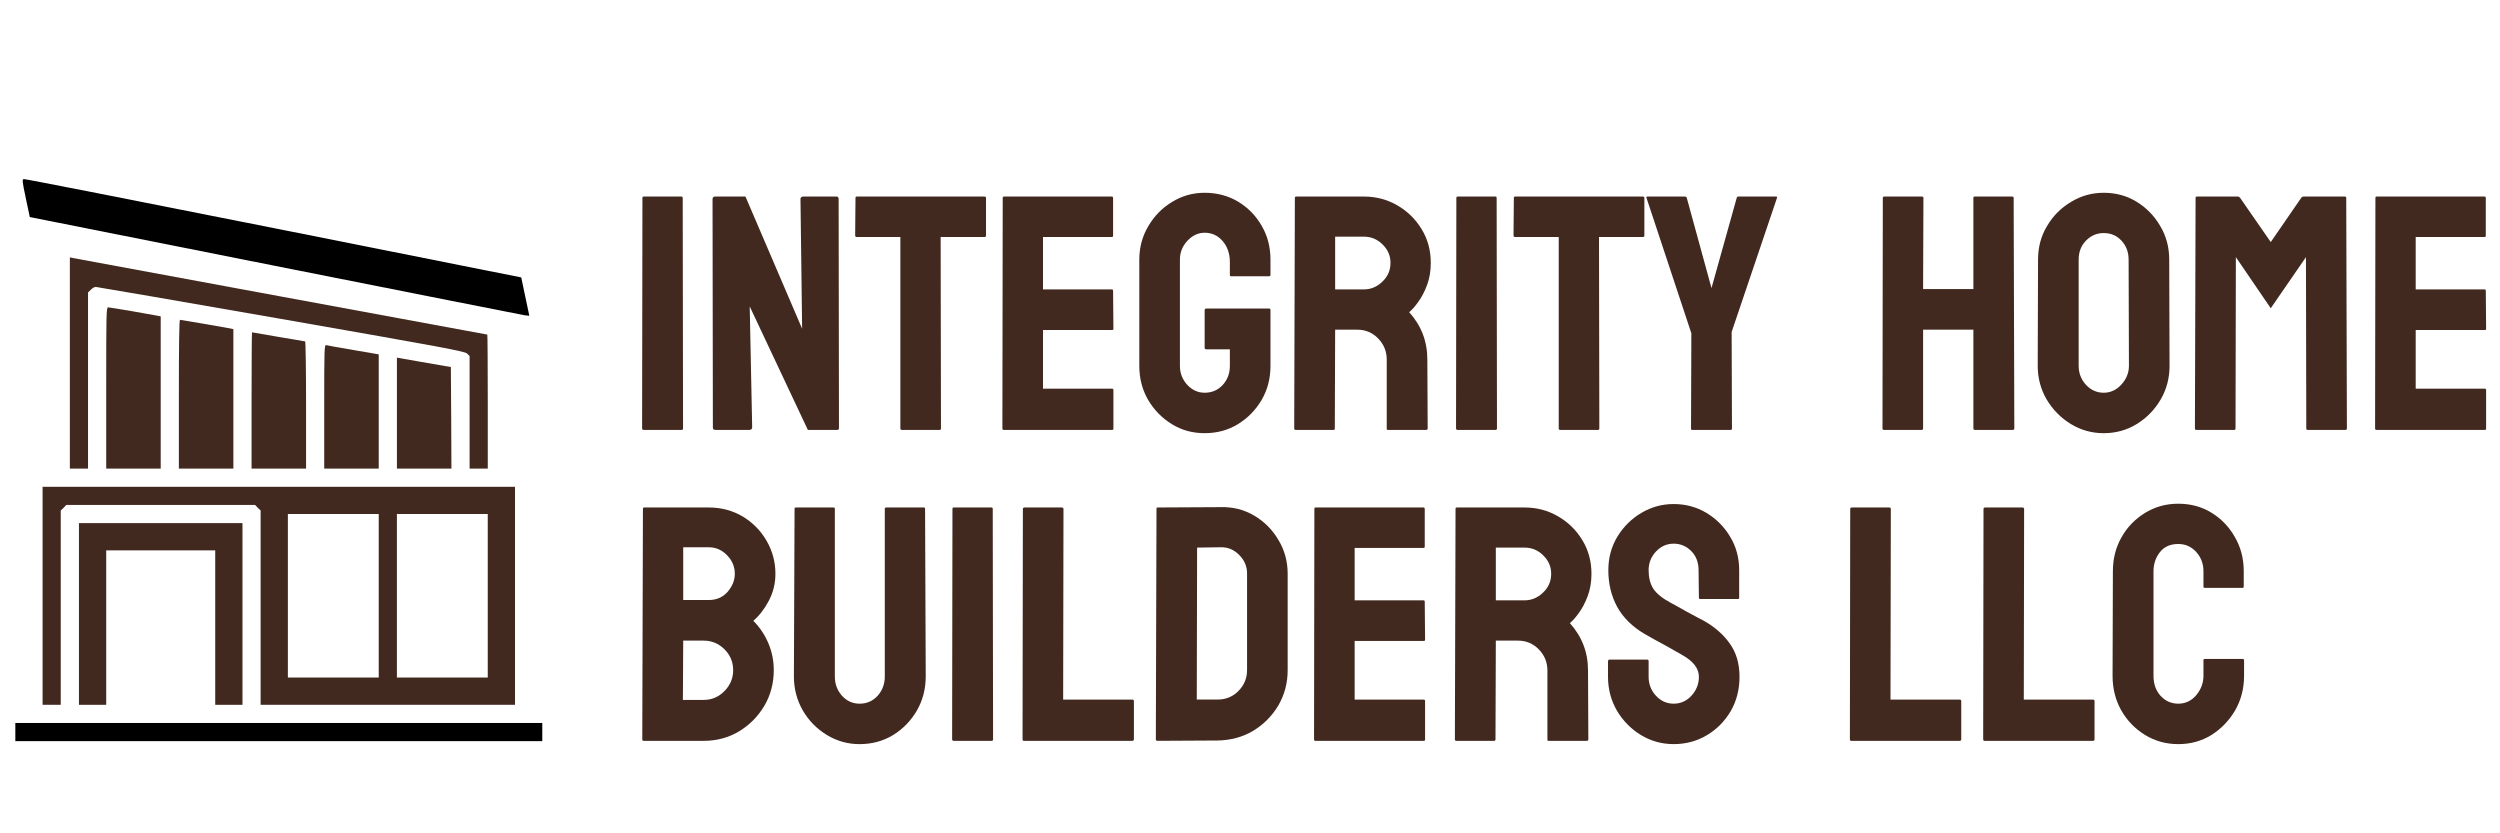
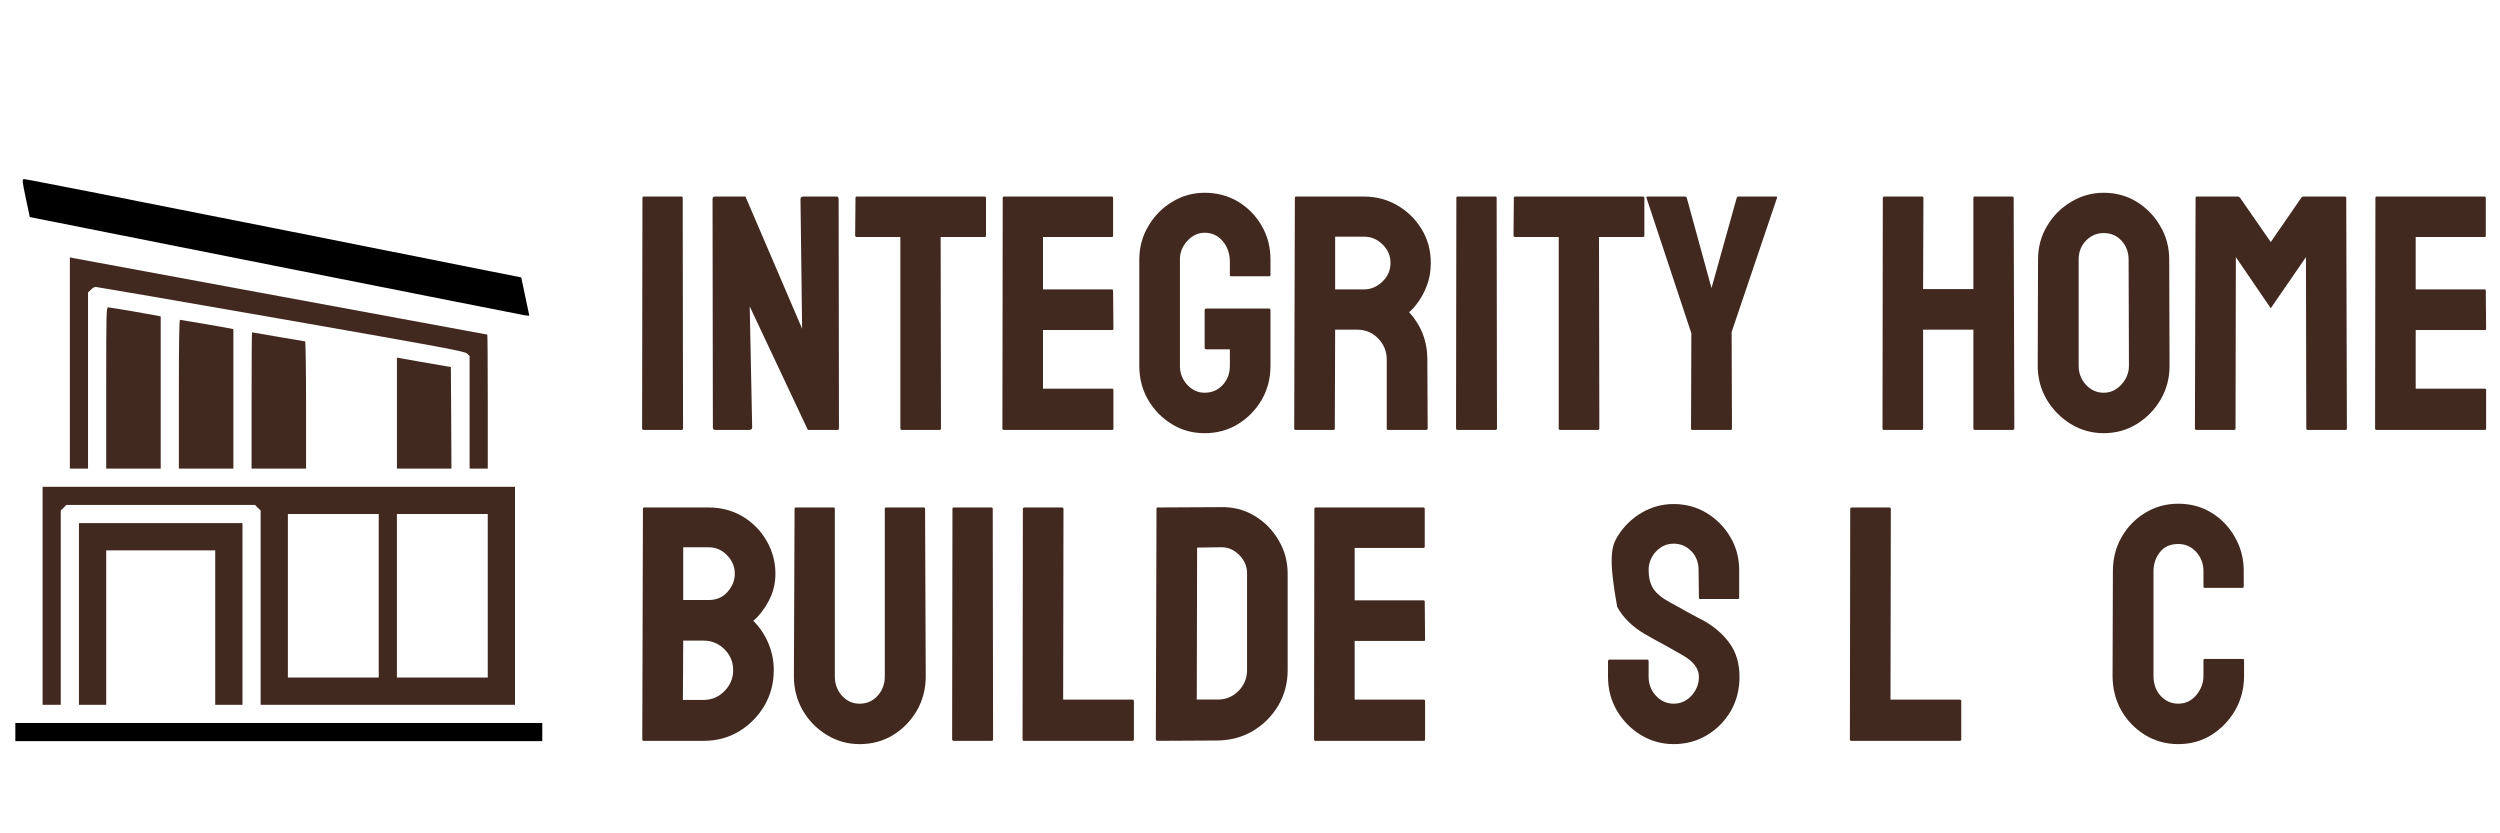
<svg xmlns="http://www.w3.org/2000/svg" width="900" height="300" viewBox="0 0 900 300" fill="none">
  <path d="M894.531 154.769H855.503C855.188 154.769 855.031 154.573 855.031 154.18L855.149 71.23C855.149 70.915 855.306 70.758 855.621 70.758H894.414C894.728 70.758 894.885 70.954 894.885 71.347V84.848C894.885 85.163 894.728 85.32 894.414 85.32H869.652V104.186H894.414C894.728 104.186 894.885 104.343 894.885 104.657L895.003 118.335C895.003 118.649 894.846 118.807 894.531 118.807H869.652V139.913H894.531C894.846 139.913 895.003 140.109 895.003 140.502V154.298C895.003 154.612 894.846 154.769 894.531 154.769Z" fill="#42291F" />
  <path d="M804.321 154.769H790.644C790.329 154.769 790.172 154.573 790.172 154.18L790.408 71.23C790.408 70.915 790.565 70.758 790.879 70.758H805.618C805.933 70.758 806.208 70.915 806.444 71.23L817.468 87.147L828.434 71.23C828.67 70.915 828.965 70.758 829.318 70.758H844.116C844.47 70.758 844.647 70.915 844.647 71.23L844.883 154.18C844.883 154.573 844.725 154.769 844.411 154.769H830.733C830.419 154.769 830.262 154.573 830.262 154.18L830.144 92.571L817.468 110.966L804.911 92.571L804.793 154.18C804.793 154.573 804.636 154.769 804.321 154.769Z" fill="#42291F" />
  <path d="M757.337 155.945C753.053 155.945 749.103 154.845 745.487 152.644C741.911 150.443 739.022 147.515 736.821 143.859C734.659 140.165 733.578 136.116 733.578 131.714L733.696 93.452C733.696 88.972 734.777 84.943 736.939 81.366C739.061 77.751 741.93 74.862 745.546 72.7C749.162 70.499 753.092 69.398 757.337 69.398C761.739 69.398 765.689 70.479 769.187 72.641C772.725 74.803 775.554 77.711 777.677 81.366C779.839 84.982 780.919 89.011 780.919 93.452L781.037 131.714C781.037 136.116 779.976 140.145 777.854 143.8C775.692 147.495 772.823 150.443 769.246 152.644C765.67 154.845 761.7 155.945 757.337 155.945ZM757.337 141.383C759.774 141.383 761.896 140.401 763.704 138.435C765.512 136.431 766.416 134.191 766.416 131.714L766.298 93.452C766.298 90.78 765.453 88.52 763.763 86.672C762.073 84.825 759.931 83.901 757.337 83.901C754.861 83.901 752.739 84.805 750.97 86.614C749.201 88.421 748.317 90.701 748.317 93.452V131.714C748.317 134.348 749.201 136.627 750.97 138.553C752.739 140.44 754.861 141.383 757.337 141.383Z" fill="#42291F" />
  <path d="M691.845 154.769H678.167C677.853 154.769 677.695 154.573 677.695 154.18L677.813 71.23C677.813 70.915 678.01 70.758 678.403 70.758H691.845C692.238 70.758 692.434 70.915 692.434 71.23L692.316 104.068H710.416V71.23C710.416 70.915 710.573 70.758 710.887 70.758H724.329C724.722 70.758 724.919 70.915 724.919 71.23L725.155 154.18C725.155 154.573 724.958 154.769 724.565 154.769H711.005C710.612 154.769 710.416 154.573 710.416 154.18V118.689H692.316V154.18C692.316 154.573 692.159 154.769 691.845 154.769Z" fill="#42291F" />
  <path d="M623.038 154.769H609.183C608.908 154.769 608.77 154.612 608.77 154.298L608.888 119.986L592.735 71.23C592.656 70.915 592.774 70.758 593.088 70.758H606.53C606.923 70.758 607.159 70.915 607.238 71.23L616.14 103.714L625.219 71.23C625.298 70.915 625.494 70.758 625.809 70.758H639.368C639.683 70.758 639.801 70.915 639.722 71.23L623.391 119.514L623.509 154.298C623.509 154.612 623.352 154.769 623.038 154.769Z" fill="#42291F" />
  <path d="M575.288 154.769H561.67C561.316 154.769 561.139 154.573 561.139 154.18V85.32H545.457C545.064 85.32 544.867 85.123 544.867 84.73L544.985 71.23C544.985 70.915 545.142 70.758 545.457 70.758H591.324C591.757 70.758 591.973 70.915 591.973 71.23V84.73C591.973 85.123 591.815 85.32 591.501 85.32H575.642L575.76 154.18C575.76 154.573 575.603 154.769 575.288 154.769Z" fill="#42291F" />
  <path d="M538.439 154.769H524.761C524.368 154.769 524.172 154.573 524.172 154.18L524.29 71.23C524.29 70.915 524.447 70.758 524.761 70.758H538.321C538.636 70.758 538.793 70.915 538.793 71.23L538.911 154.18C538.911 154.573 538.754 154.769 538.439 154.769Z" fill="#42291F" />
  <path d="M480.063 154.769H466.386C466.071 154.769 465.914 154.573 465.914 154.18L466.15 71.23C466.15 70.915 466.307 70.758 466.622 70.758H491.029C495.392 70.758 499.401 71.819 503.056 73.941C506.711 76.064 509.62 78.913 511.781 82.49C513.982 86.067 515.083 90.115 515.083 94.635C515.083 97.583 514.631 100.255 513.727 102.653C512.823 105.05 511.762 107.074 510.543 108.725C509.364 110.376 508.283 111.594 507.301 112.38C511.664 117.215 513.845 122.894 513.845 129.419L513.963 154.18C513.963 154.573 513.766 154.769 513.373 154.769H499.696C499.381 154.769 499.224 154.652 499.224 154.416V129.419C499.224 126.51 498.202 123.995 496.158 121.872C494.114 119.75 491.599 118.689 488.612 118.689H480.653L480.535 154.18C480.535 154.573 480.378 154.769 480.063 154.769ZM491.029 85.202H480.653V104.186H491.029C493.505 104.186 495.706 103.262 497.632 101.415C499.597 99.567 500.58 97.308 500.58 94.635C500.58 92.08 499.637 89.879 497.75 88.032C495.863 86.145 493.623 85.202 491.029 85.202Z" fill="#42291F" />
  <path d="M433.672 155.945C429.309 155.945 425.379 154.864 421.881 152.703C418.343 150.541 415.494 147.632 413.332 143.977C411.21 140.322 410.148 136.234 410.148 131.714V93.452C410.148 89.05 411.229 85.041 413.391 81.425C415.513 77.77 418.363 74.862 421.94 72.7C425.516 70.499 429.427 69.398 433.672 69.398C438.113 69.398 442.122 70.46 445.699 72.582C449.275 74.744 452.105 77.633 454.188 81.249C456.311 84.864 457.372 88.932 457.372 93.452V98.994C457.372 99.309 457.175 99.466 456.782 99.466H443.223C442.908 99.466 442.751 99.309 442.751 98.994V94.396C442.751 91.33 441.886 88.795 440.157 86.79C438.427 84.786 436.266 83.784 433.672 83.784C431.353 83.784 429.289 84.746 427.481 86.672C425.673 88.598 424.769 90.858 424.769 93.452V131.714C424.769 134.348 425.654 136.627 427.422 138.553C429.191 140.44 431.274 141.383 433.672 141.383C436.266 141.383 438.427 140.46 440.157 138.612C441.886 136.726 442.751 134.426 442.751 131.714V125.76H434.32C433.888 125.76 433.672 125.563 433.672 125.17V111.67C433.672 111.277 433.888 111.08 434.32 111.08H456.9C457.215 111.08 457.372 111.277 457.372 111.67V131.714C457.372 136.234 456.311 140.322 454.188 143.977C452.027 147.632 449.177 150.541 445.64 152.703C442.102 154.864 438.113 155.945 433.672 155.945Z" fill="#42291F" />
  <path d="M400.36 154.769H361.331C361.017 154.769 360.859 154.573 360.859 154.18L360.977 71.23C360.977 70.915 361.135 70.758 361.449 70.758H400.242C400.556 70.758 400.713 70.954 400.713 71.347V84.848C400.713 85.163 400.556 85.32 400.242 85.32H375.48V104.186H400.242C400.556 104.186 400.713 104.343 400.713 104.657L400.831 118.335C400.831 118.649 400.674 118.807 400.36 118.807H375.48V139.913H400.36C400.674 139.913 400.831 140.109 400.831 140.502V154.298C400.831 154.612 400.674 154.769 400.36 154.769Z" fill="#42291F" />
  <path d="M338.28 154.769H324.662C324.308 154.769 324.131 154.573 324.131 154.18V85.32H308.449C308.056 85.32 307.859 85.123 307.859 84.73L307.977 71.23C307.977 70.915 308.135 70.758 308.449 70.758H354.316C354.749 70.758 354.965 70.915 354.965 71.23V84.73C354.965 85.123 354.808 85.32 354.493 85.32H338.634L338.752 154.18C338.752 154.573 338.595 154.769 338.28 154.769Z" fill="#42291F" />
  <path d="M269.663 154.769H257.577C256.948 154.769 256.634 154.494 256.634 153.944L256.516 71.701C256.516 71.072 256.83 70.758 257.459 70.758H268.366L288.764 118.335L288.175 71.701C288.175 71.072 288.528 70.758 289.236 70.758H301.204C301.676 70.758 301.911 71.072 301.911 71.701L302.029 154.062C302.029 154.534 301.833 154.769 301.44 154.769H290.828L269.899 110.317L270.783 153.826C270.783 154.455 270.409 154.769 269.663 154.769Z" fill="#42291F" />
  <path d="M245.423 154.769H231.746C231.353 154.769 231.156 154.573 231.156 154.18L231.274 71.23C231.274 70.915 231.431 70.758 231.746 70.758H245.306C245.62 70.758 245.777 70.915 245.777 71.23L245.895 154.18C245.895 154.573 245.738 154.769 245.423 154.769Z" fill="#42291F" />
  <path d="M784.165 267.883C779.802 267.883 775.813 266.782 772.197 264.581C768.62 262.38 765.77 259.432 763.648 255.738C761.565 252.004 760.523 247.857 760.523 243.298L760.641 205.626C760.641 201.145 761.663 197.097 763.707 193.481C765.751 189.826 768.561 186.897 772.138 184.696C775.754 182.456 779.763 181.336 784.165 181.336C788.645 181.336 792.635 182.417 796.133 184.578C799.67 186.74 802.48 189.668 804.563 193.363C806.686 197.018 807.747 201.106 807.747 205.626V211.167C807.747 211.482 807.59 211.639 807.275 211.639H793.715C793.401 211.639 793.244 211.482 793.244 211.167V205.626C793.244 202.953 792.379 200.654 790.65 198.728C788.92 196.802 786.759 195.839 784.165 195.839C781.295 195.839 779.094 196.822 777.562 198.787C776.029 200.752 775.262 203.032 775.262 205.626V243.298C775.262 246.246 776.127 248.663 777.856 250.55C779.586 252.397 781.688 253.321 784.165 253.321C786.759 253.321 788.92 252.299 790.65 250.255C792.379 248.172 793.244 245.853 793.244 243.298V237.697C793.244 237.383 793.401 237.226 793.715 237.226H807.393C807.708 237.226 807.865 237.383 807.865 237.697V243.298C807.865 247.818 806.804 251.945 804.681 255.679C802.519 259.373 799.67 262.341 796.133 264.581C792.595 266.782 788.606 267.883 784.165 267.883Z" fill="#42291F" />
-   <path d="M753.446 266.707H714.417C714.103 266.707 713.945 266.51 713.945 266.117L714.063 183.285C714.063 182.892 714.26 182.695 714.653 182.695H728.095C728.488 182.695 728.684 182.892 728.684 183.285L728.566 251.85H753.446C753.839 251.85 754.035 252.047 754.035 252.44V266.117C754.035 266.51 753.839 266.707 753.446 266.707Z" fill="#42291F" />
  <path d="M705.461 266.707H666.433C666.118 266.707 665.961 266.51 665.961 266.117L666.079 183.285C666.079 182.892 666.275 182.695 666.668 182.695H680.11C680.503 182.695 680.7 182.892 680.7 183.285L680.582 251.85H705.461C705.854 251.85 706.051 252.047 706.051 252.44V266.117C706.051 266.51 705.854 266.707 705.461 266.707Z" fill="#42291F" />
-   <path d="M602.524 267.882C598.24 267.882 594.29 266.781 590.674 264.58C587.097 262.379 584.228 259.451 582.066 255.796C579.944 252.102 578.883 248.053 578.883 243.651V238.109C578.883 237.677 579.079 237.461 579.472 237.461H593.032C593.347 237.461 593.504 237.677 593.504 238.109V243.651C593.504 246.285 594.388 248.564 596.157 250.49C597.925 252.377 600.048 253.32 602.524 253.32C605.039 253.32 607.181 252.357 608.95 250.431C610.719 248.466 611.603 246.206 611.603 243.651C611.603 240.703 609.677 238.129 605.826 235.928C605.197 235.535 604.371 235.063 603.349 234.513C602.367 233.924 601.188 233.255 599.812 232.509C598.436 231.762 597.1 231.035 595.803 230.327C594.506 229.581 593.248 228.873 592.03 228.205C587.628 225.611 584.346 222.368 582.184 218.477C580.062 214.547 579.001 210.145 579.001 205.271C579.001 200.791 580.101 196.742 582.302 193.126C584.503 189.55 587.372 186.72 590.91 184.637C594.486 182.514 598.358 181.453 602.524 181.453C606.808 181.453 610.738 182.514 614.315 184.637C617.892 186.798 620.741 189.668 622.864 193.244C625.025 196.821 626.106 200.83 626.106 205.271V215.176C626.106 215.49 625.949 215.647 625.635 215.647H612.075C611.76 215.647 611.603 215.49 611.603 215.176L611.485 205.271C611.485 202.441 610.601 200.142 608.832 198.373C607.064 196.605 604.961 195.72 602.524 195.72C600.048 195.72 597.925 196.664 596.157 198.55C594.388 200.437 593.504 202.677 593.504 205.271C593.504 207.905 594.054 210.106 595.155 211.874C596.294 213.643 598.358 215.333 601.345 216.944C601.659 217.102 602.386 217.495 603.526 218.123C604.666 218.752 605.924 219.46 607.299 220.246C608.714 220.993 609.992 221.68 611.132 222.309C612.271 222.899 612.959 223.253 613.195 223.371C617.204 225.611 620.368 228.362 622.687 231.624C625.045 234.887 626.224 238.895 626.224 243.651C626.224 248.25 625.163 252.377 623.041 256.032C620.879 259.687 618.01 262.576 614.433 264.698C610.856 266.821 606.887 267.882 602.524 267.882Z" fill="#42291F" />
-   <path d="M537.907 266.707H524.229C523.915 266.707 523.758 266.51 523.758 266.117L523.994 183.167C523.994 182.853 524.151 182.695 524.465 182.695H548.873C553.236 182.695 557.245 183.757 560.9 185.879C564.555 188.001 567.464 190.851 569.625 194.427C571.826 198.004 572.927 202.052 572.927 206.572C572.927 209.52 572.475 212.193 571.571 214.59C570.667 216.988 569.606 219.012 568.387 220.663C567.208 222.313 566.127 223.532 565.145 224.318C569.507 229.152 571.689 234.832 571.689 241.356L571.807 266.117C571.807 266.51 571.61 266.707 571.217 266.707H557.539C557.225 266.707 557.068 266.589 557.068 266.353V241.356C557.068 238.448 556.046 235.932 554.002 233.81C551.958 231.687 549.443 230.626 546.456 230.626H538.497L538.379 266.117C538.379 266.51 538.222 266.707 537.907 266.707ZM548.873 197.139H538.497V216.123H548.873C551.349 216.123 553.55 215.199 555.476 213.352C557.441 211.505 558.424 209.245 558.424 206.572C558.424 204.018 557.48 201.817 555.594 199.969C553.707 198.083 551.467 197.139 548.873 197.139Z" fill="#42291F" />
+   <path d="M602.524 267.882C598.24 267.882 594.29 266.781 590.674 264.58C587.097 262.379 584.228 259.451 582.066 255.796C579.944 252.102 578.883 248.053 578.883 243.651V238.109C578.883 237.677 579.079 237.461 579.472 237.461H593.032C593.347 237.461 593.504 237.677 593.504 238.109V243.651C593.504 246.285 594.388 248.564 596.157 250.49C597.925 252.377 600.048 253.32 602.524 253.32C605.039 253.32 607.181 252.357 608.95 250.431C610.719 248.466 611.603 246.206 611.603 243.651C611.603 240.703 609.677 238.129 605.826 235.928C605.197 235.535 604.371 235.063 603.349 234.513C602.367 233.924 601.188 233.255 599.812 232.509C598.436 231.762 597.1 231.035 595.803 230.327C594.506 229.581 593.248 228.873 592.03 228.205C587.628 225.611 584.346 222.368 582.184 218.477C579.001 200.791 580.101 196.742 582.302 193.126C584.503 189.55 587.372 186.72 590.91 184.637C594.486 182.514 598.358 181.453 602.524 181.453C606.808 181.453 610.738 182.514 614.315 184.637C617.892 186.798 620.741 189.668 622.864 193.244C625.025 196.821 626.106 200.83 626.106 205.271V215.176C626.106 215.49 625.949 215.647 625.635 215.647H612.075C611.76 215.647 611.603 215.49 611.603 215.176L611.485 205.271C611.485 202.441 610.601 200.142 608.832 198.373C607.064 196.605 604.961 195.72 602.524 195.72C600.048 195.72 597.925 196.664 596.157 198.55C594.388 200.437 593.504 202.677 593.504 205.271C593.504 207.905 594.054 210.106 595.155 211.874C596.294 213.643 598.358 215.333 601.345 216.944C601.659 217.102 602.386 217.495 603.526 218.123C604.666 218.752 605.924 219.46 607.299 220.246C608.714 220.993 609.992 221.68 611.132 222.309C612.271 222.899 612.959 223.253 613.195 223.371C617.204 225.611 620.368 228.362 622.687 231.624C625.045 234.887 626.224 238.895 626.224 243.651C626.224 248.25 625.163 252.377 623.041 256.032C620.879 259.687 618.01 262.576 614.433 264.698C610.856 266.821 606.887 267.882 602.524 267.882Z" fill="#42291F" />
  <path d="M512.555 266.707H473.526C473.212 266.707 473.055 266.51 473.055 266.117L473.173 183.167C473.173 182.853 473.33 182.695 473.644 182.695H512.437C512.751 182.695 512.909 182.892 512.909 183.285V196.786C512.909 197.1 512.751 197.257 512.437 197.257H487.676V216.123H512.437C512.751 216.123 512.909 216.28 512.909 216.595L513.027 230.272C513.027 230.587 512.869 230.744 512.555 230.744H487.676V251.85H512.555C512.869 251.85 513.027 252.047 513.027 252.44V266.235C513.027 266.55 512.869 266.707 512.555 266.707Z" fill="#42291F" />
  <path d="M438.328 266.583L416.691 266.701C416.298 266.701 416.102 266.505 416.102 266.112L416.337 183.161C416.337 182.847 416.495 182.69 416.809 182.69L439.389 182.572C443.87 182.454 447.918 183.476 451.534 185.637C455.189 187.799 458.098 190.727 460.259 194.422C462.46 198.077 463.561 202.125 463.561 206.567V241.232C463.561 245.87 462.441 250.115 460.2 253.967C457.921 257.779 454.894 260.825 451.121 263.105C447.348 265.345 443.084 266.505 438.328 266.583ZM439.389 197.016L430.958 197.134L430.84 251.844H438.328C441.315 251.844 443.83 250.803 445.874 248.72C447.918 246.637 448.94 244.141 448.94 241.232V206.449C448.94 203.894 447.997 201.673 446.11 199.787C444.223 197.861 441.983 196.937 439.389 197.016Z" fill="#42291F" />
  <path d="M407.617 266.707H368.589C368.274 266.707 368.117 266.51 368.117 266.117L368.235 183.285C368.235 182.892 368.432 182.695 368.825 182.695H382.267C382.66 182.695 382.856 182.892 382.856 183.285L382.738 251.85H407.617C408.01 251.85 408.207 252.047 408.207 252.44V266.117C408.207 266.51 408.01 266.707 407.617 266.707Z" fill="#42291F" />
  <path d="M357.033 266.707H343.355C342.962 266.707 342.766 266.51 342.766 266.117L342.884 183.167C342.884 182.853 343.041 182.695 343.355 182.695H356.915C357.229 182.695 357.387 182.853 357.387 183.167L357.505 266.117C357.505 266.51 357.347 266.707 357.033 266.707Z" fill="#42291F" />
  <path d="M309.446 267.886C305.201 267.886 301.271 266.786 297.655 264.585C294.039 262.384 291.15 259.436 288.988 255.741C286.866 252.007 285.805 247.939 285.805 243.537L286.041 183.167C286.041 182.853 286.198 182.695 286.512 182.695H300.072C300.386 182.695 300.544 182.853 300.544 183.167V243.537C300.544 246.249 301.408 248.568 303.138 250.494C304.867 252.381 306.97 253.324 309.446 253.324C312.04 253.324 314.202 252.381 315.931 250.494C317.66 248.568 318.525 246.249 318.525 243.537V183.167C318.525 182.853 318.682 182.695 318.997 182.695H332.556C332.871 182.695 333.028 182.853 333.028 183.167L333.264 243.537C333.264 247.979 332.203 252.066 330.08 255.8C327.919 259.495 325.049 262.443 321.473 264.644C317.896 266.805 313.887 267.886 309.446 267.886Z" fill="#42291F" />
  <path d="M253.327 266.707H231.69C231.376 266.707 231.219 266.51 231.219 266.117L231.455 183.167C231.455 182.853 231.612 182.695 231.926 182.695H255.155C259.675 182.695 263.782 183.796 267.476 185.997C271.092 188.198 273.942 191.126 276.025 194.781C278.108 198.397 279.15 202.328 279.15 206.572C279.15 210.031 278.364 213.254 276.791 216.241C275.219 219.228 273.352 221.645 271.191 223.493C273.51 225.811 275.318 228.504 276.615 231.569C277.912 234.635 278.56 237.858 278.56 241.238C278.56 245.915 277.44 250.18 275.2 254.032C272.92 257.883 269.874 260.969 266.061 263.288C262.249 265.567 258.004 266.707 253.327 266.707ZM255.155 197.022H245.958V216.005H255.155C257.945 216.005 260.205 215.023 261.935 213.057C263.664 211.053 264.529 208.891 264.529 206.572C264.529 204.018 263.605 201.797 261.758 199.91C259.91 197.984 257.709 197.022 255.155 197.022ZM253.327 230.626H245.958L245.84 251.968H253.327C256.236 251.968 258.731 250.907 260.814 248.784C262.898 246.662 263.939 244.147 263.939 241.238C263.939 238.33 262.898 235.834 260.814 233.751C258.731 231.668 256.236 230.626 253.327 230.626Z" fill="#42291F" />
  <path d="M9.279 71.285L10.723 78.139L98.801 95.664C147.228 105.274 187.693 113.307 188.724 113.474L190.552 113.671L189.108 106.816L187.647 99.874L98.48 82.101C49.44 72.335 8.992 64.39 8.591 64.467C7.932 64.502 7.987 65.223 9.279 71.285Z" fill="black" />
  <path d="M25.148 130.674V168.695H28.419H31.69V137.011V105.286L32.712 104.304C33.243 103.732 34.02 103.282 34.429 103.282C34.838 103.282 64.887 108.474 101.191 114.811C160.308 125.155 167.299 126.463 168.158 127.281L169.057 128.18V148.458V168.695H172.328H175.599V144.574C175.599 131.287 175.517 120.453 175.435 120.453C175.353 120.453 171.347 119.717 166.563 118.818C161.739 117.959 128.378 111.786 92.401 105.122C56.424 98.499 26.579 92.939 26.089 92.857L25.148 92.653V130.674Z" fill="#42291F" />
  <path d="M38.234 139.668V168.695H48.046H57.858V141.304V113.912L56.959 113.707C54.833 113.258 39.543 110.641 38.929 110.641C38.275 110.641 38.234 112.685 38.234 139.668Z" fill="#42291F" />
  <path d="M64.391 141.917V168.695H74.203H84.015V143.593V118.491L82.911 118.245C80.621 117.796 65.208 115.138 64.799 115.138C64.513 115.138 64.391 124.255 64.391 141.917Z" fill="#42291F" />
  <path d="M90.562 144.165V168.695H100.374H110.186V145.801C110.186 133.209 110.023 122.906 109.859 122.906C109.655 122.906 105.321 122.17 100.211 121.271C95.1 120.371 90.849 119.635 90.726 119.635C90.644 119.635 90.562 130.674 90.562 144.165Z" fill="#42291F" />
-   <path d="M116.719 146.373V168.695H126.531H136.343V148.131V127.567L127.267 126.013C122.238 125.155 117.823 124.378 117.455 124.255C116.76 124.092 116.719 125.318 116.719 146.373Z" fill="#42291F" />
  <path d="M142.891 148.703V168.695H152.703H162.515L162.433 150.421L162.31 132.105L160.47 131.819C159.448 131.655 155.074 130.878 150.781 130.142L142.891 128.752V148.703Z" fill="#42291F" />
  <path d="M15.328 214.487V253.734H18.599H21.869V218.779V183.783L22.892 182.802L23.873 181.78H57.847H91.821L92.802 182.802L93.824 183.783V218.779V253.734H139.613H185.402V214.487V175.239H100.365H15.328V214.487ZM136.342 214.487V243.922H119.989H103.636V214.487V185.051H119.989H136.342V214.487ZM175.59 214.487V243.922H159.237H142.884V214.487V185.051H159.237H175.59V214.487Z" fill="#42291F" />
  <path d="M28.422 221.028V253.734H33.328H38.234V225.934V198.133H57.858H77.482V225.934V253.734H82.388H87.294V221.028V188.321H57.858H28.422V221.028Z" fill="#42291F" />
  <path d="M5.523 263.542V266.812H100.372H195.221V263.542V260.271H100.372H5.523V263.542Z" fill="black" />
</svg>